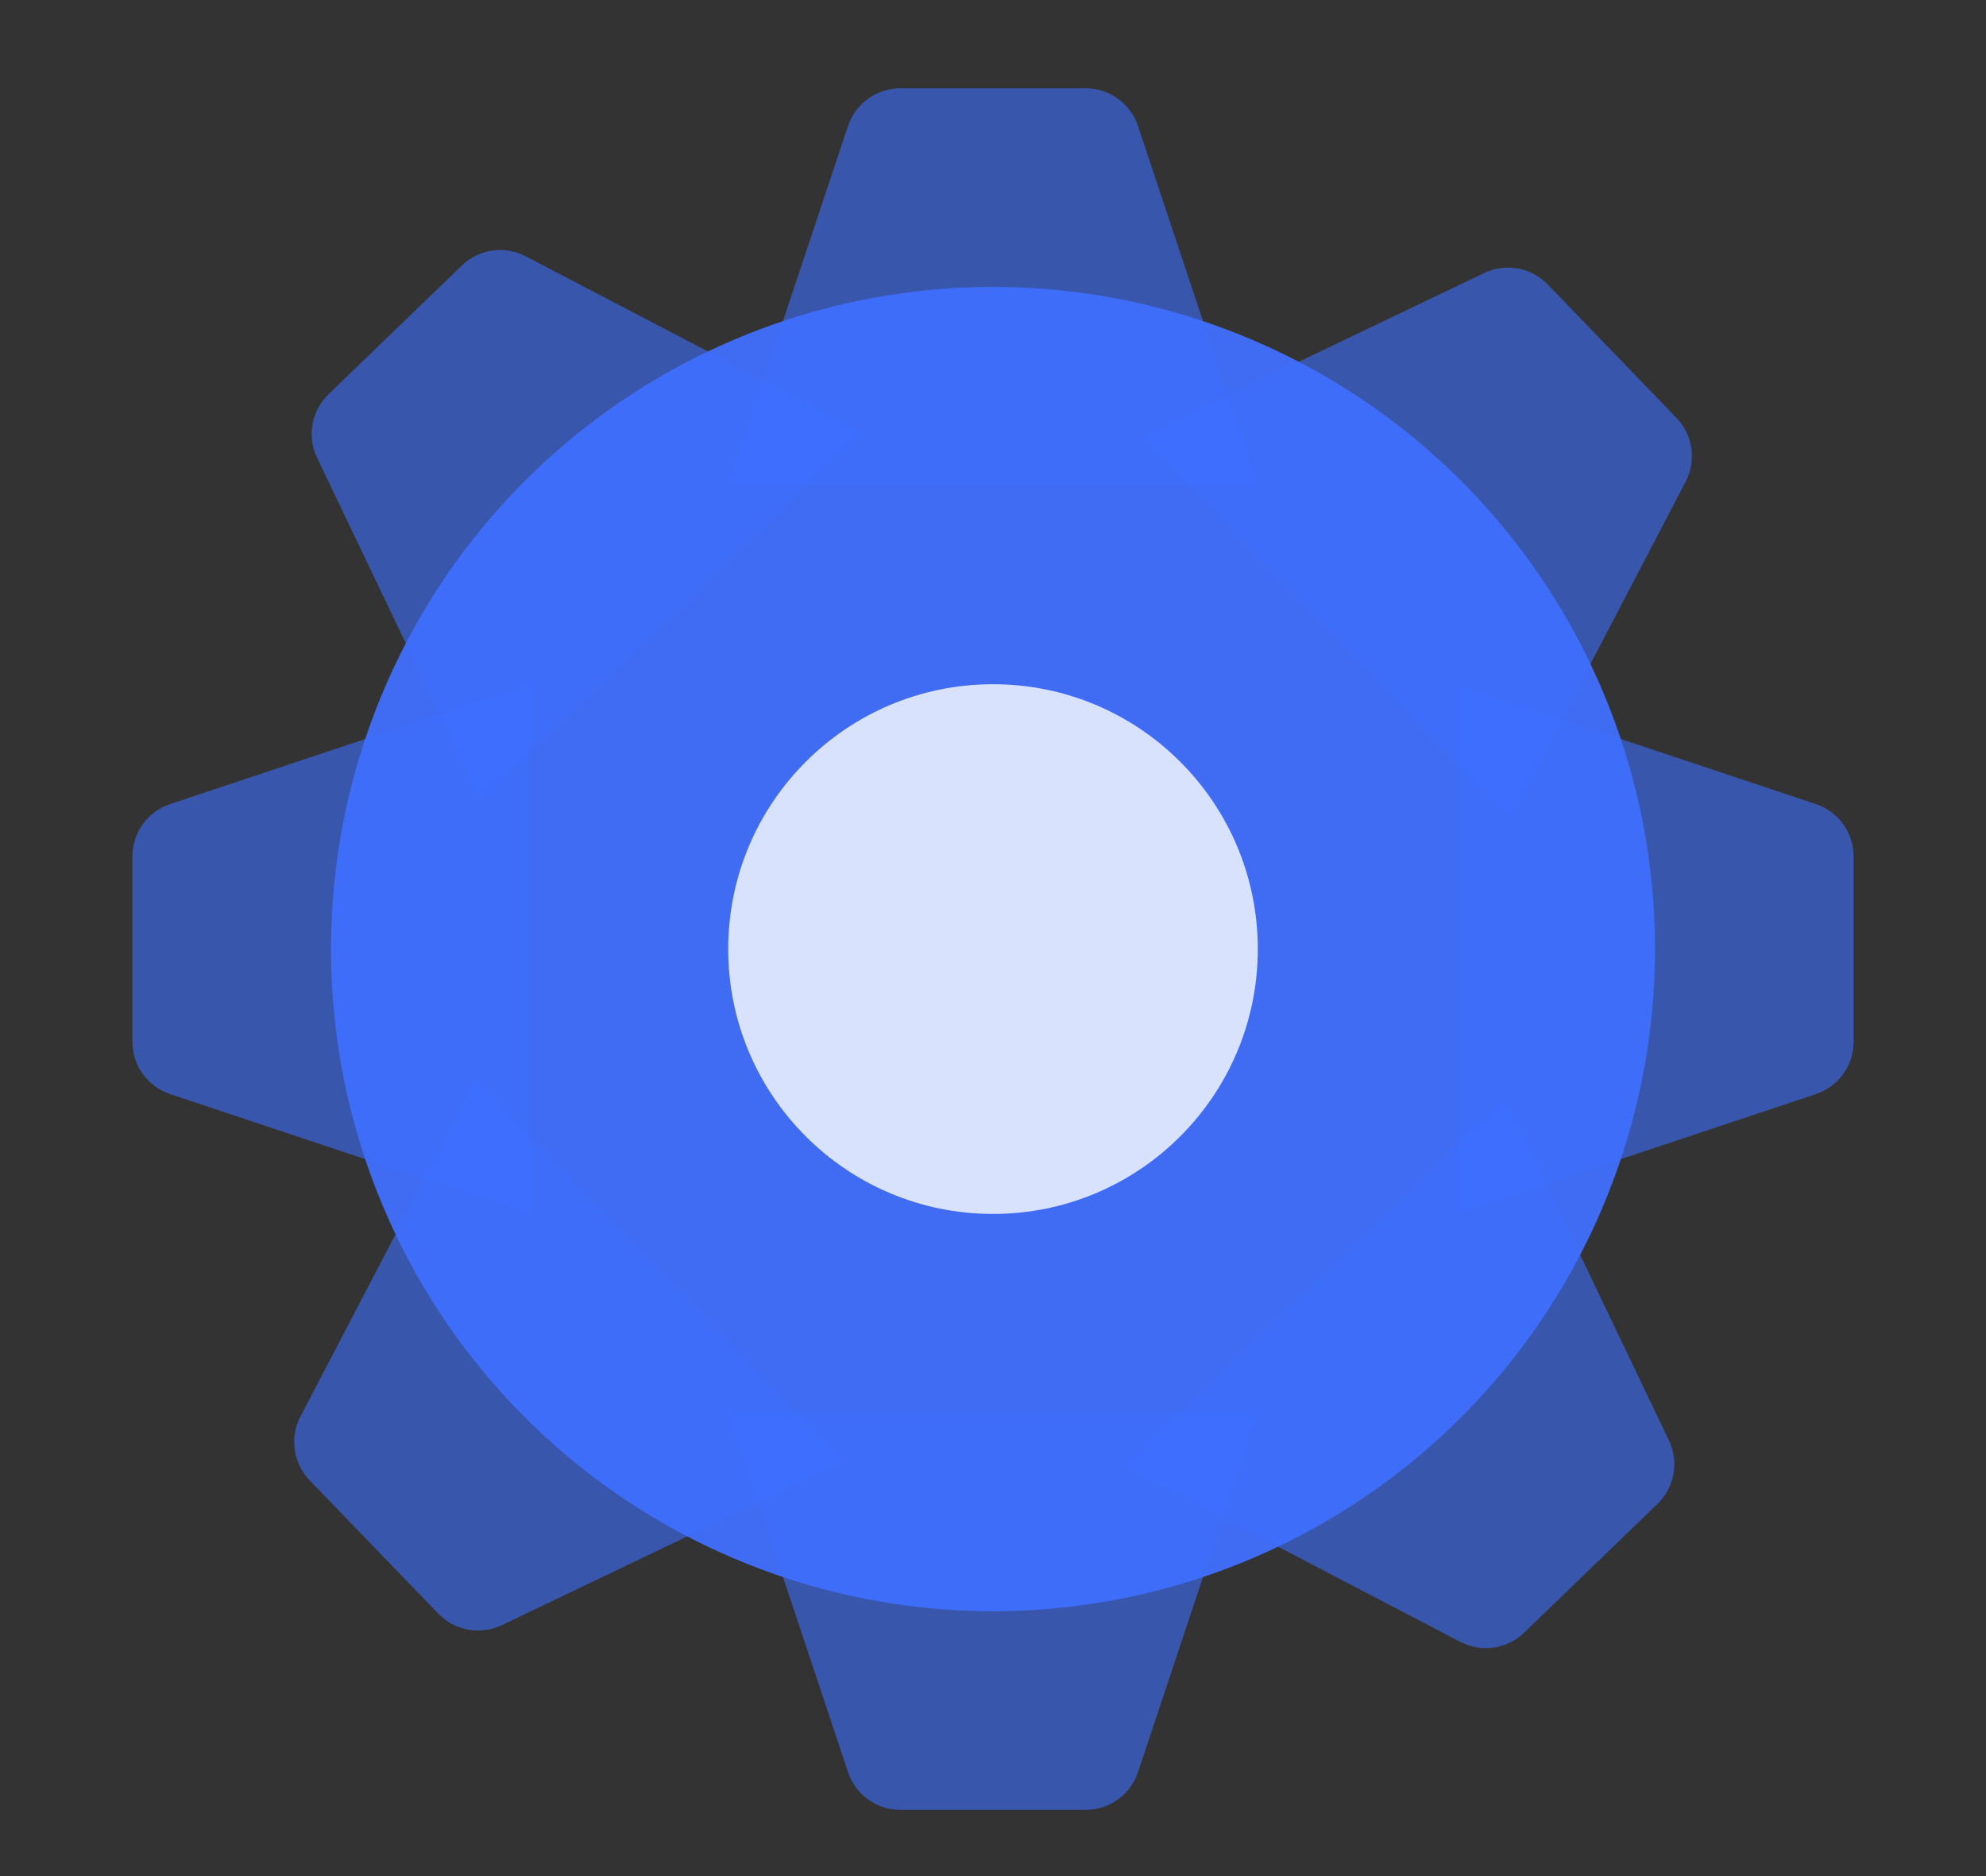
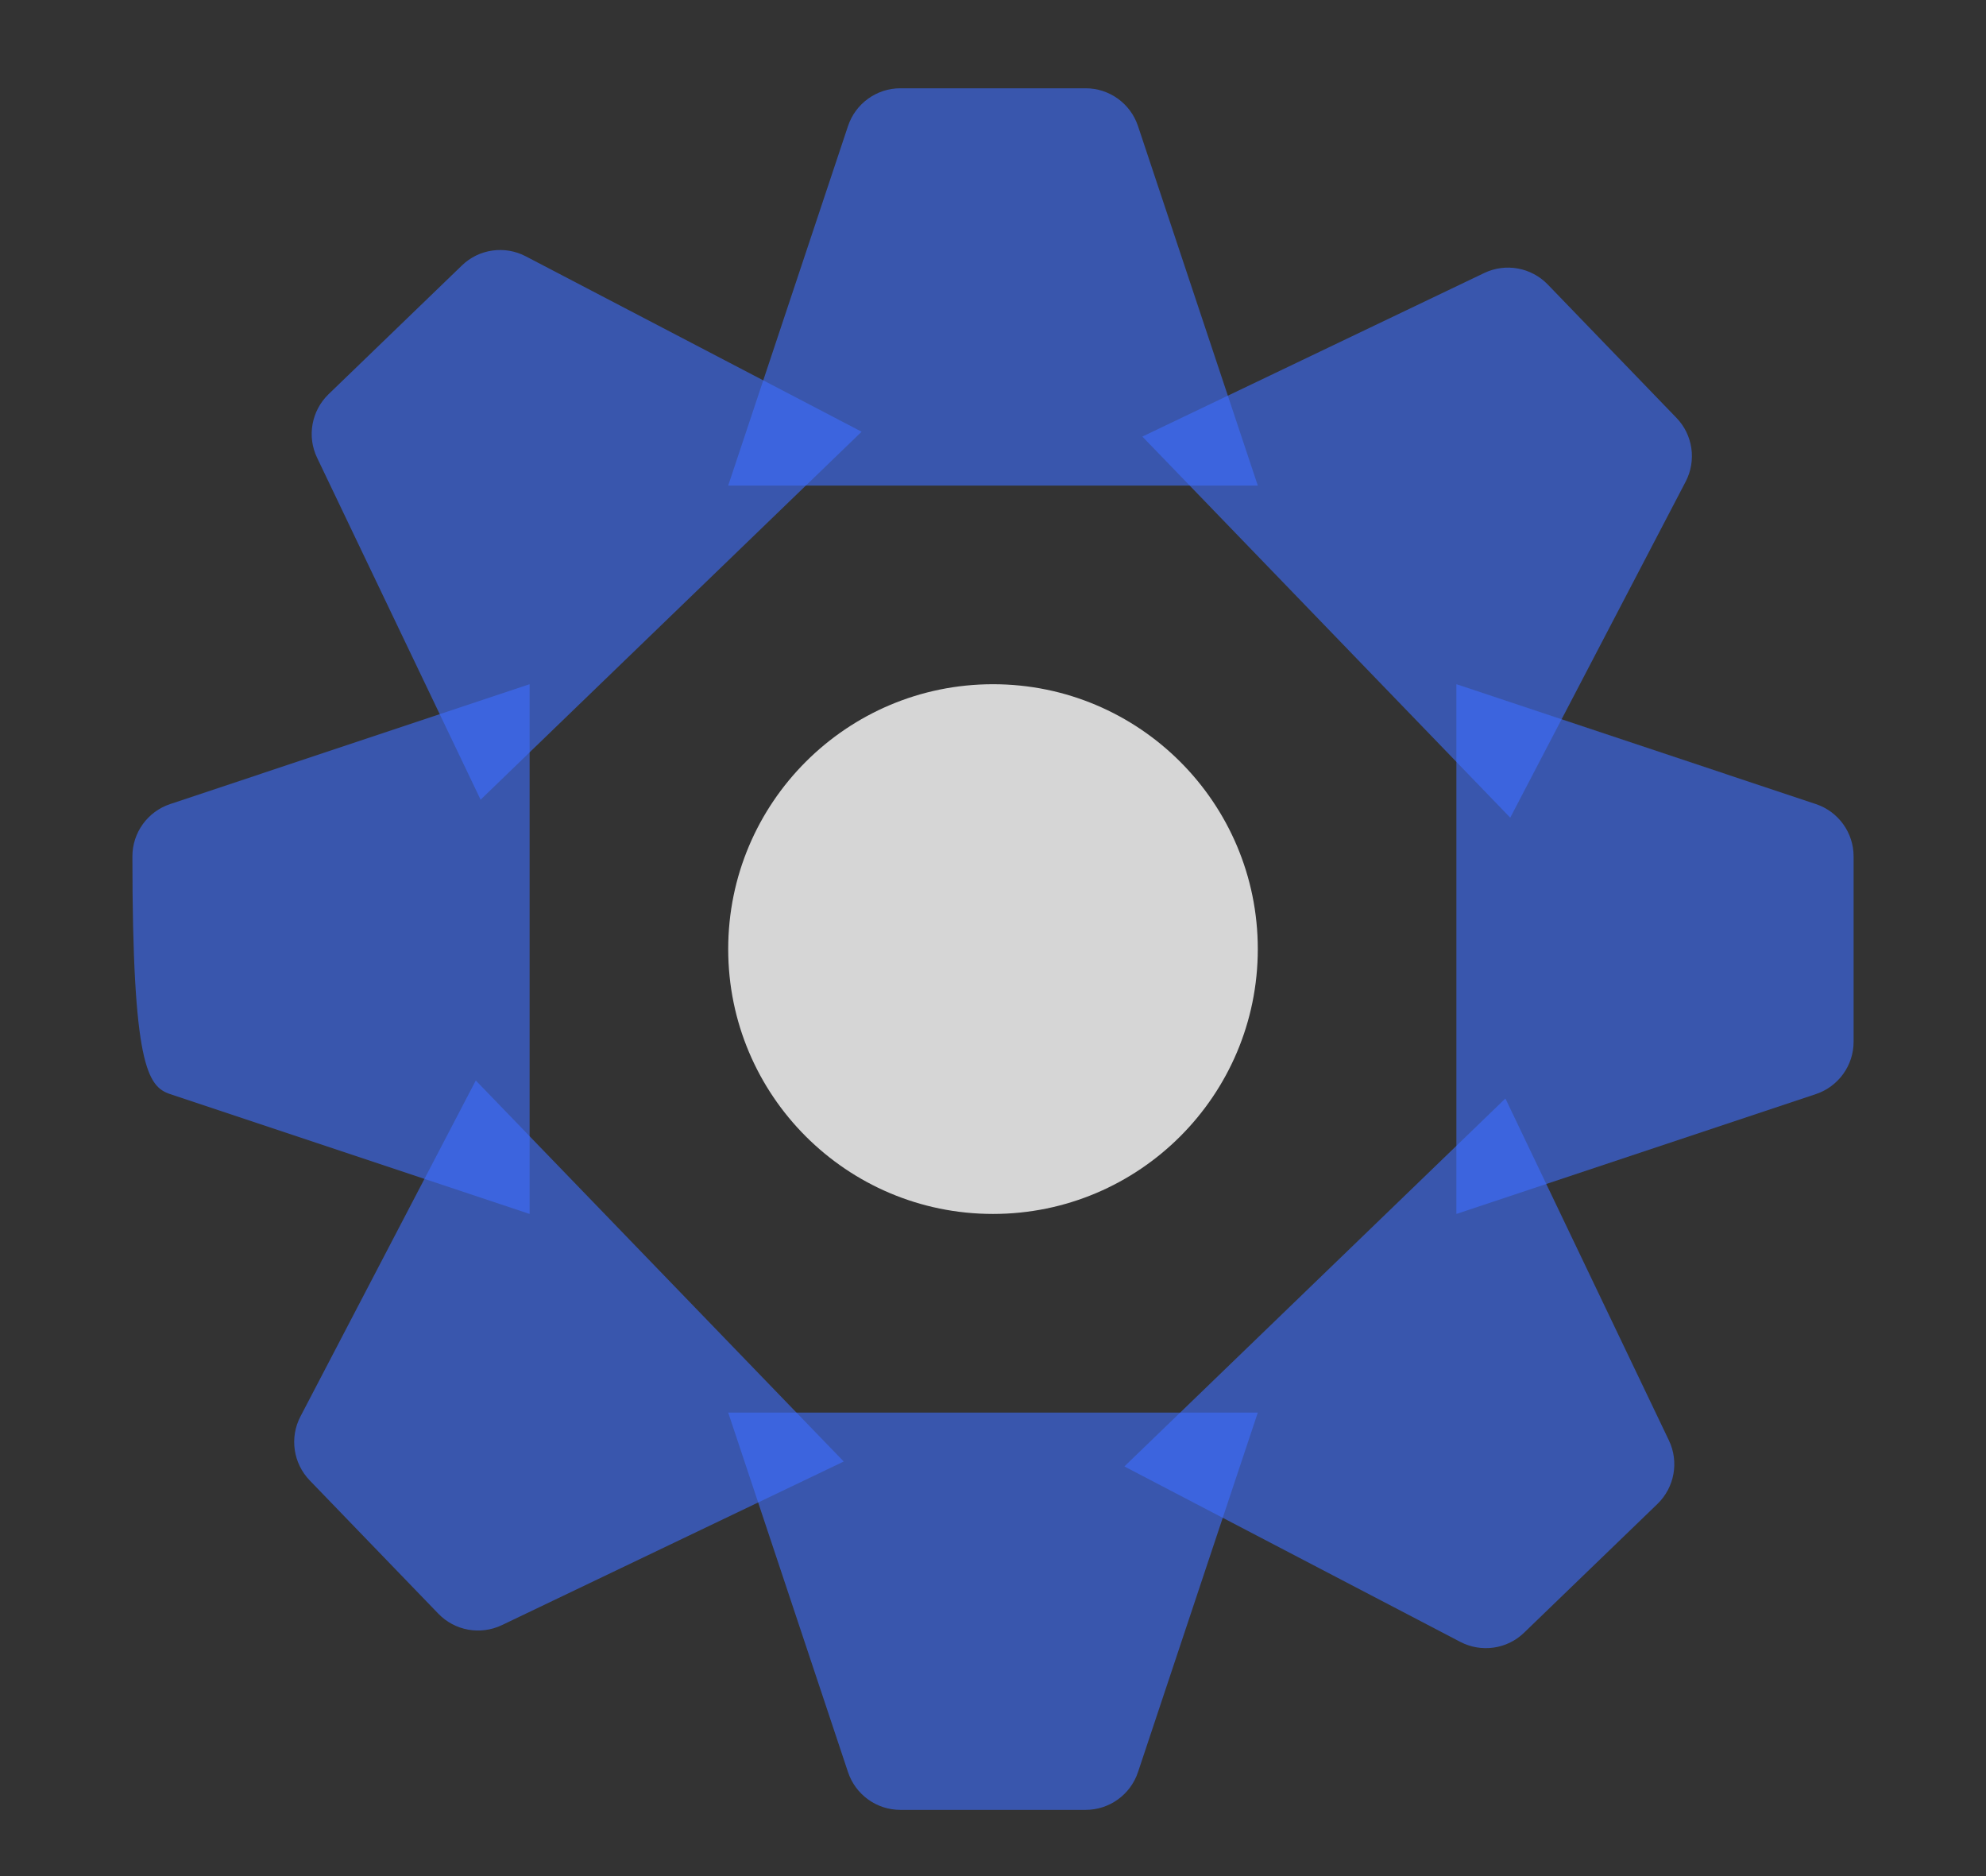
<svg xmlns="http://www.w3.org/2000/svg" width="18px" height="17px" viewBox="0 0 18 17" version="1.1">
  <rect x="0" y="0" width="18" height="17" fill="#333333" stroke="none" />
  <title>编组 11</title>
  <g id="页面-1" stroke="none" stroke-width="1" fill="none" fill-rule="evenodd">
    <g id="首页" transform="translate(-423, -843)">
      <g id="编组-11" transform="translate(423, 843)">
        <g id="编组-10" transform="translate(0.6, 0.8)">
-           <circle id="椭圆形" fill="#4070FF" opacity="0.941" cx="8.4" cy="7.8" r="6" />
          <circle id="椭圆形备份-6" fill="#FFFFFF" opacity="0.8" cx="8.4" cy="7.8" r="2.4" />
          <path d="M2.378,2.772 L3.586,1.606 C3.74,1.456 3.974,1.423 4.164,1.522 L7.209,3.112 L7.209,3.112 L3.756,6.446 L2.274,3.348 C2.181,3.154 2.223,2.922 2.378,2.772 Z" id="矩形备份-22" fill="#3E6FFF" opacity="0.6" />
          <path d="M13.214,13.994 L14.422,12.828 C14.577,12.678 14.619,12.446 14.526,12.252 L13.044,9.154 L13.044,9.154 L9.591,12.488 L12.636,14.078 C12.826,14.177 13.06,14.144 13.214,13.994 Z" id="矩形备份-23" fill="#3E6FFF" opacity="0.6" />
          <path d="M14.594,2.986 L13.428,1.778 C13.278,1.623 13.046,1.581 12.852,1.674 L9.754,3.156 L9.754,3.156 L13.088,6.609 L14.678,3.564 C14.777,3.374 14.744,3.14 14.594,2.986 Z" id="矩形备份-24" fill="#3E6FFF" opacity="0.6" />
          <path d="M3.401,9.281 L2.235,10.488 C2.085,10.643 2.052,10.876 2.151,11.067 L3.741,14.112 L3.741,14.112 L7.075,10.659 L3.977,9.177 C3.783,9.084 3.551,9.126 3.401,9.281 Z" id="矩形备份-25" fill="#3E6FFF" opacity="0.6" transform="translate(4.53, 11.566) rotate(-88) translate(-4.53, -11.566) " />
          <path d="M7.56,12 L9.24,12 C9.455,12 9.646,12.138 9.714,12.342 L10.8,15.6 L10.8,15.6 L6,15.6 L7.086,12.342 C7.154,12.138 7.345,12 7.56,12 Z" id="矩形备份-13" fill="#3E6FFF" opacity="0.6" transform="translate(8.4, 13.8) scale(1, -1) translate(-8.4, -13.8) " />
          <path d="M13.56,6 L15.24,6 C15.455,6 15.646,6.138 15.714,6.342 L16.8,9.6 L16.8,9.6 L12,9.6 L13.086,6.342 C13.154,6.138 13.345,6 13.56,6 Z" id="矩形备份-20" fill="#3E6FFF" opacity="0.6" transform="translate(14.4, 7.8) scale(1, -1) rotate(-270) translate(-14.4, -7.8) " />
-           <path d="M1.56,6 L3.24,6 C3.455,6 3.646,6.138 3.714,6.342 L4.8,9.6 L4.8,9.6 L-3.65929509e-13,9.6 L1.086,6.342 C1.154,6.138 1.345,6 1.56,6 Z" id="矩形备份-21" fill="#3E6FFF" opacity="0.6" transform="translate(2.4, 7.8) scale(-1, 1) rotate(-270) translate(-2.4, -7.8) " />
+           <path d="M1.56,6 C3.455,6 3.646,6.138 3.714,6.342 L4.8,9.6 L4.8,9.6 L-3.65929509e-13,9.6 L1.086,6.342 C1.154,6.138 1.345,6 1.56,6 Z" id="矩形备份-21" fill="#3E6FFF" opacity="0.6" transform="translate(2.4, 7.8) scale(-1, 1) rotate(-270) translate(-2.4, -7.8) " />
          <path d="M7.56,-4.5519144e-14 L9.24,-4.5519144e-14 C9.455,-4.54785512e-14 9.646,0.138 9.714,0.342 L10.8,3.6 L10.8,3.6 L6,3.6 L7.086,0.342 C7.154,0.138 7.345,-4.51465427e-14 7.56,-4.5519144e-14 Z" id="矩形" fill="#3E6FFF" opacity="0.6" />
        </g>
      </g>
    </g>
  </g>
</svg>